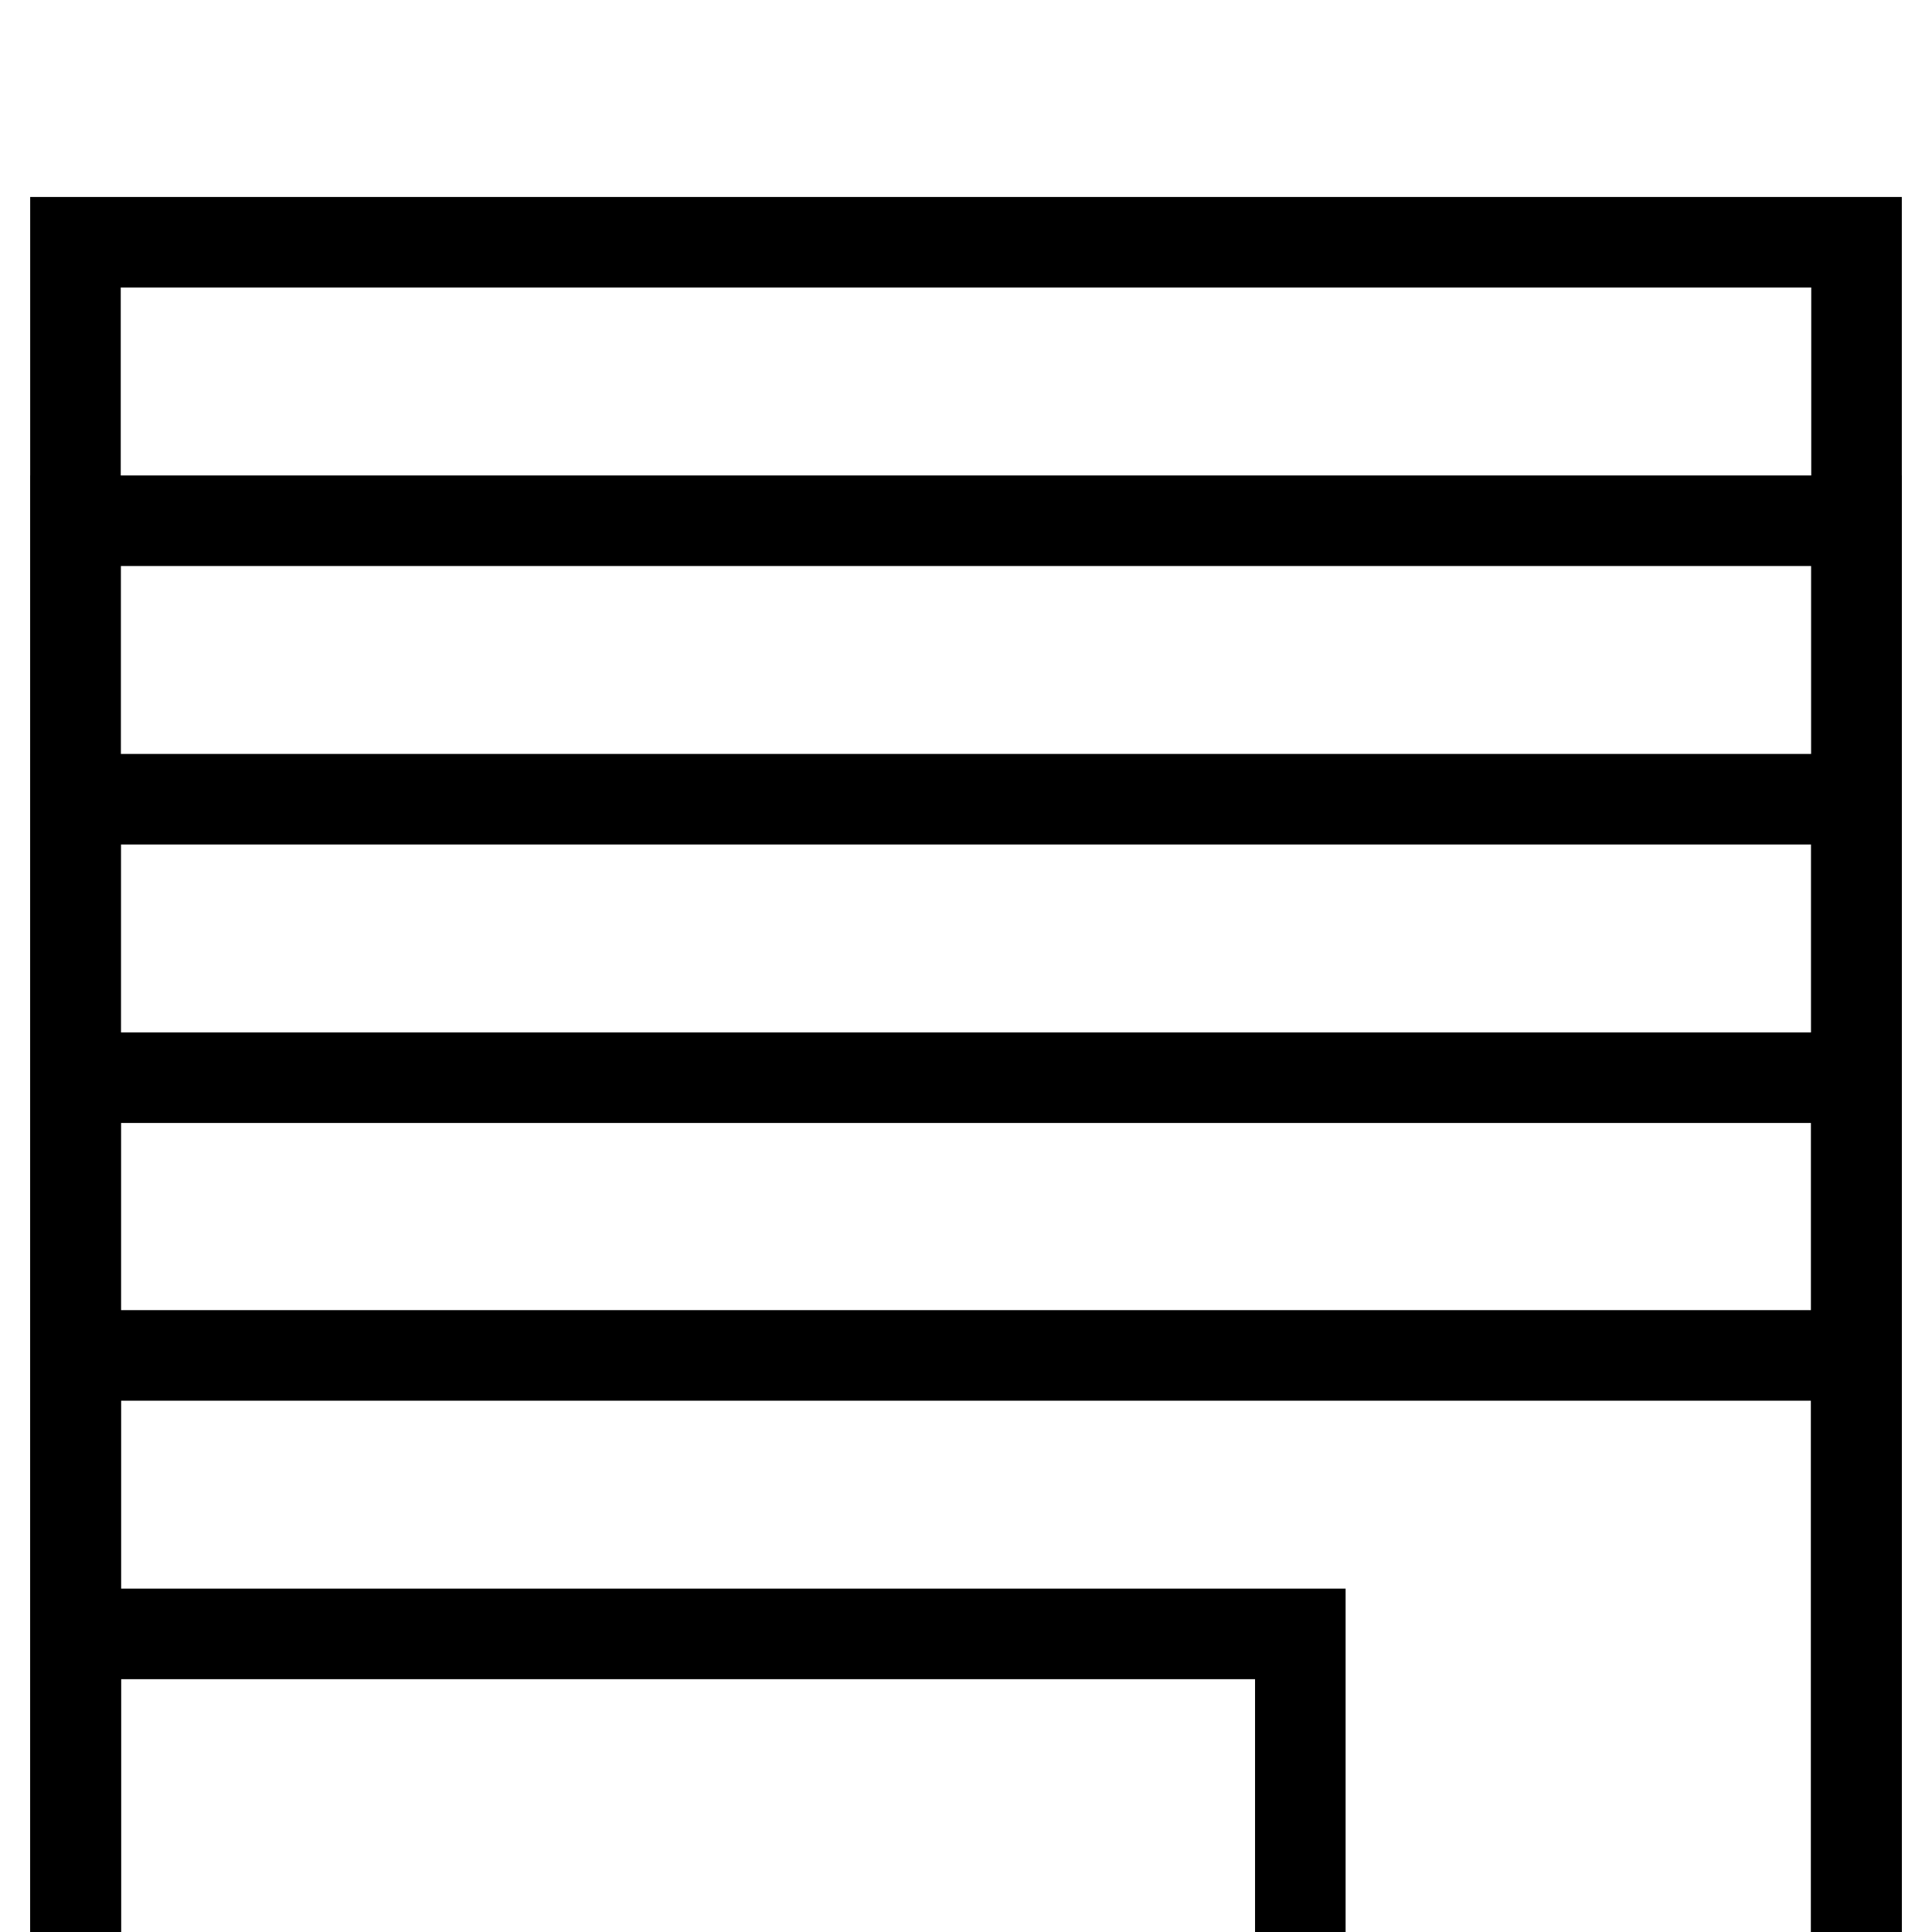
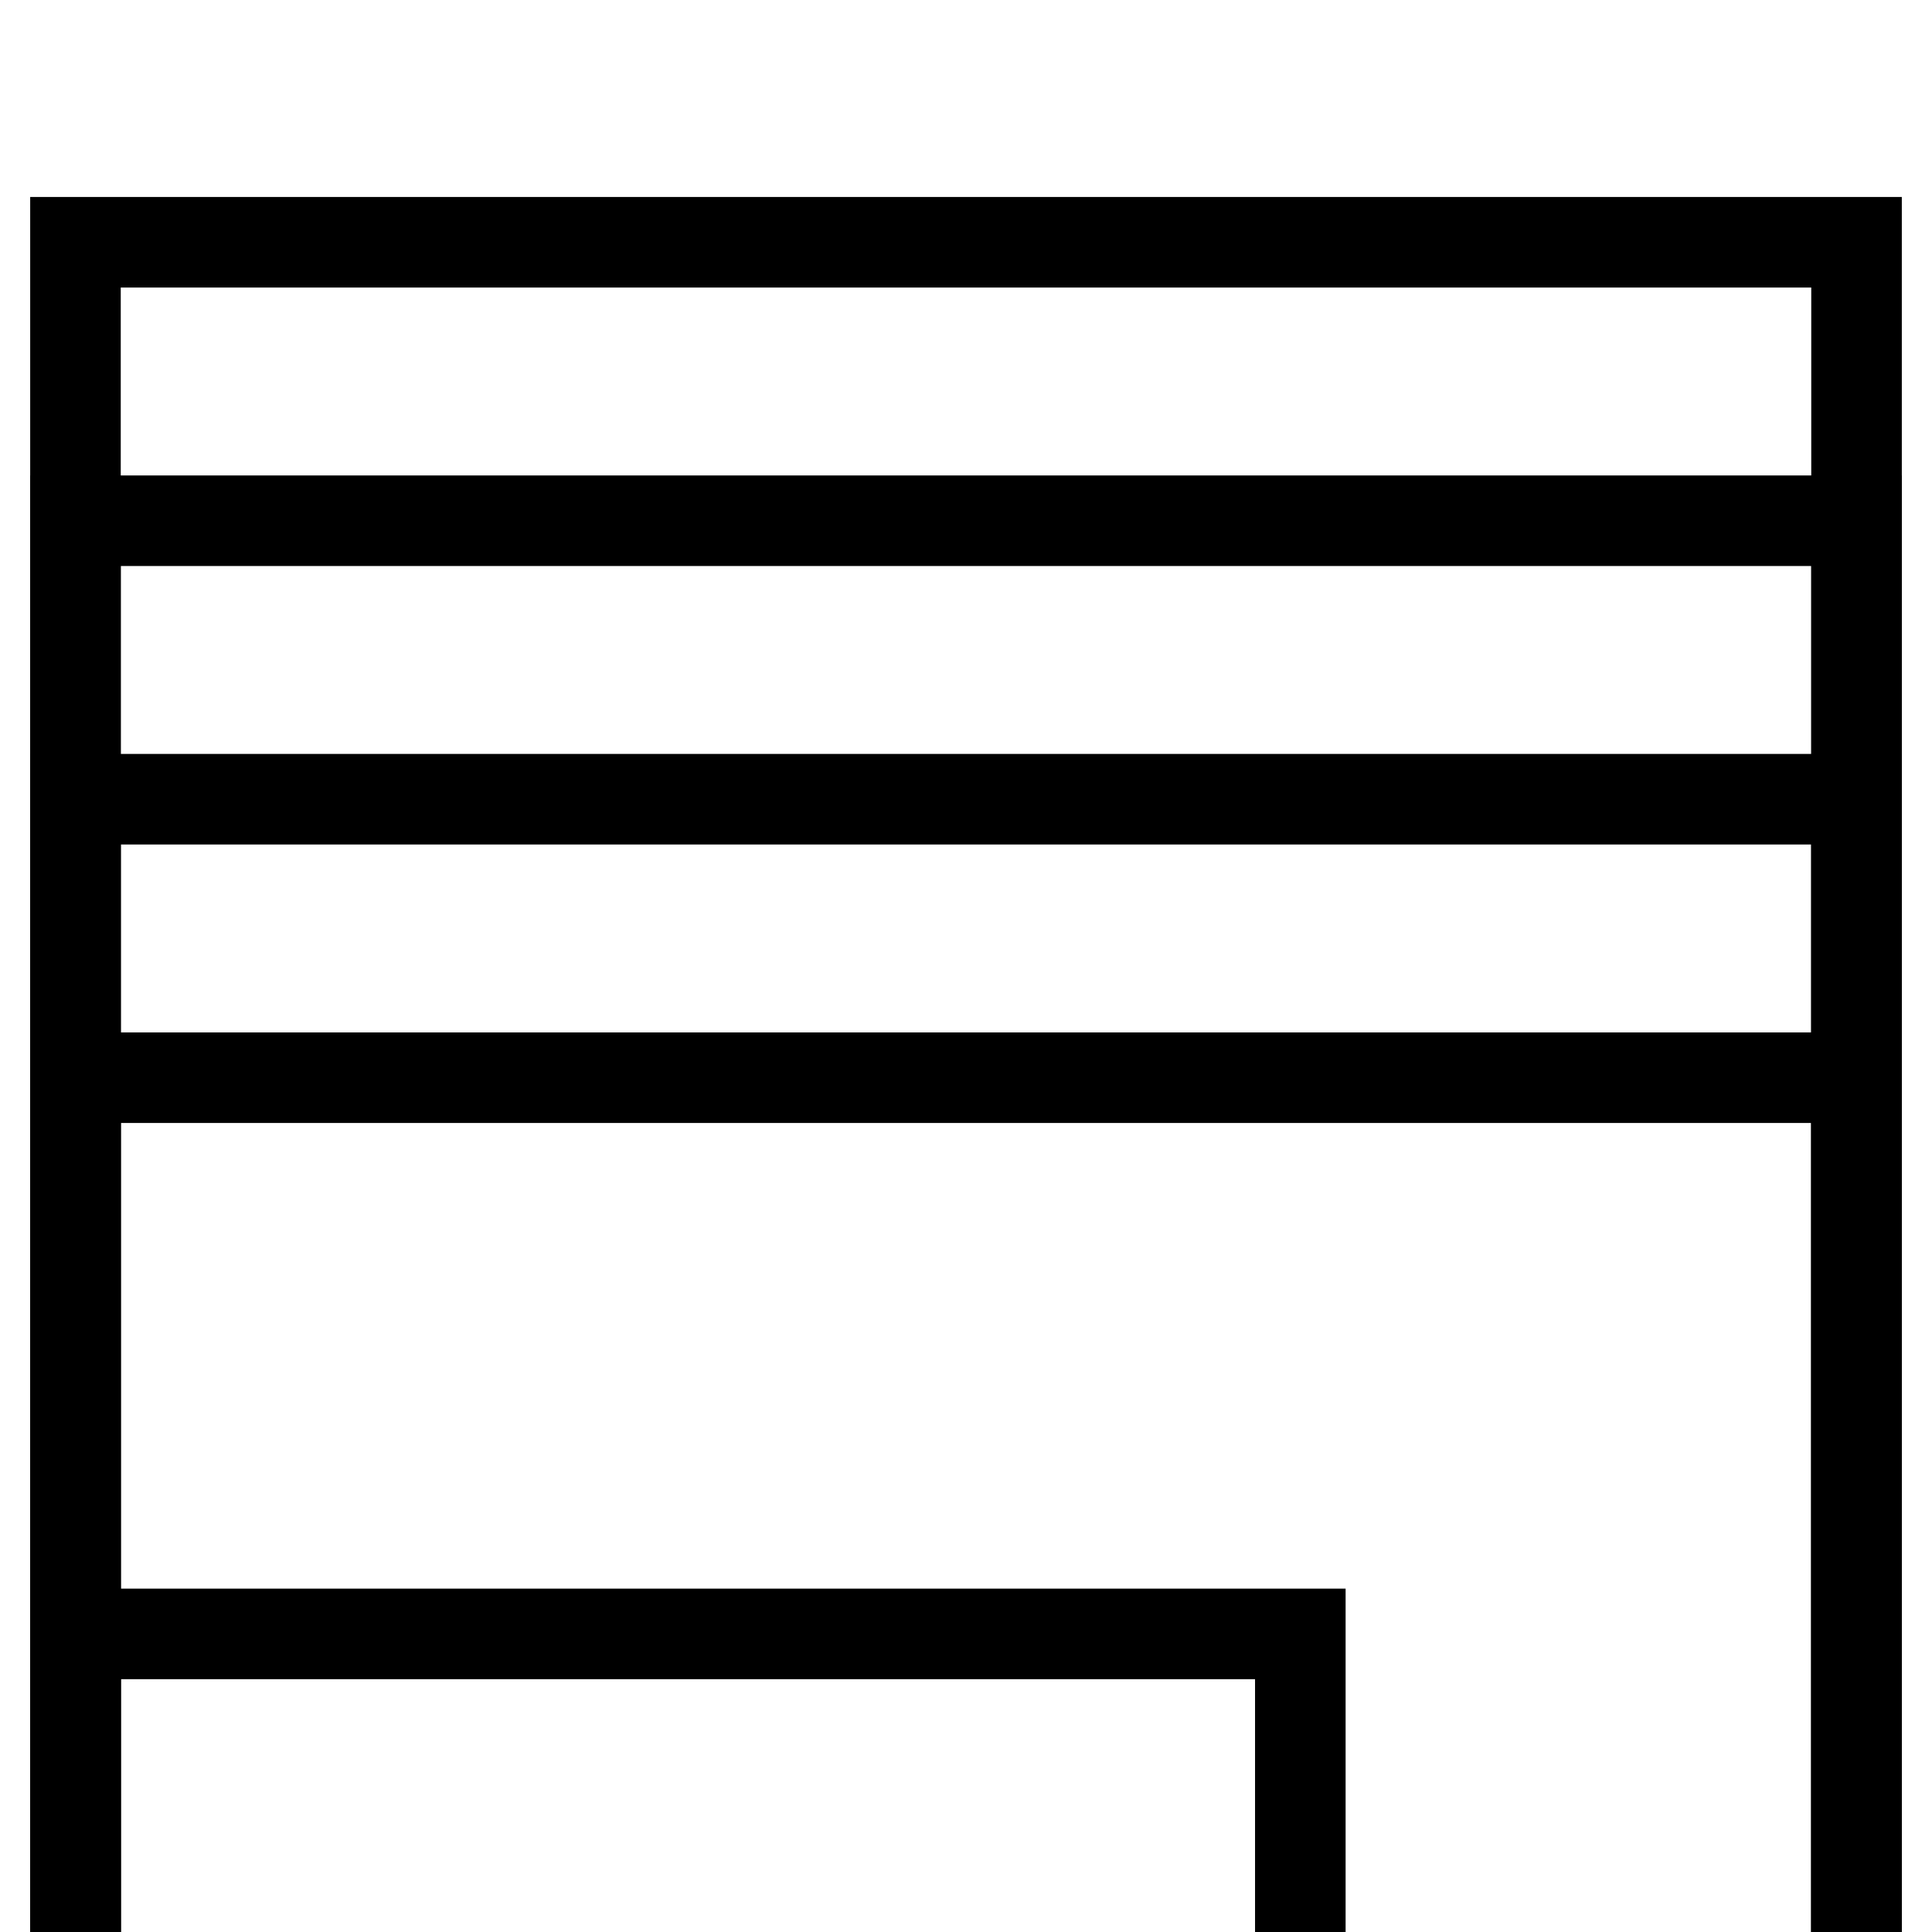
<svg xmlns="http://www.w3.org/2000/svg" version="1.1" x="0px" y="0px" viewBox="0 0 256 256" enable-background="new 0 0 256 256" xml:space="preserve">
  <g>
    <g>
      <path stroke-width="12" fill-opacity="0" stroke="#000000" d="M10 32.1h236v236h-236z" />
      <path stroke-width="12" fill-opacity="0" stroke="#000000" d="M10 69h236v236h-236z" />
      <path stroke-width="12" fill-opacity="0" stroke="#000000" d="M10 105.9h236v236h-236z" />
      <path stroke-width="12" fill-opacity="0" stroke="#000000" d="M10 142.8h236v236h-236z" />
-       <path stroke-width="12" fill-opacity="0" stroke="#000000" d="M10 179.6h236v236h-236z" />
      <path stroke-width="12" fill-opacity="0" stroke="#000000" d="M10 216.5h162.3v162.3h-162.3z" />
    </g>
  </g>
</svg>